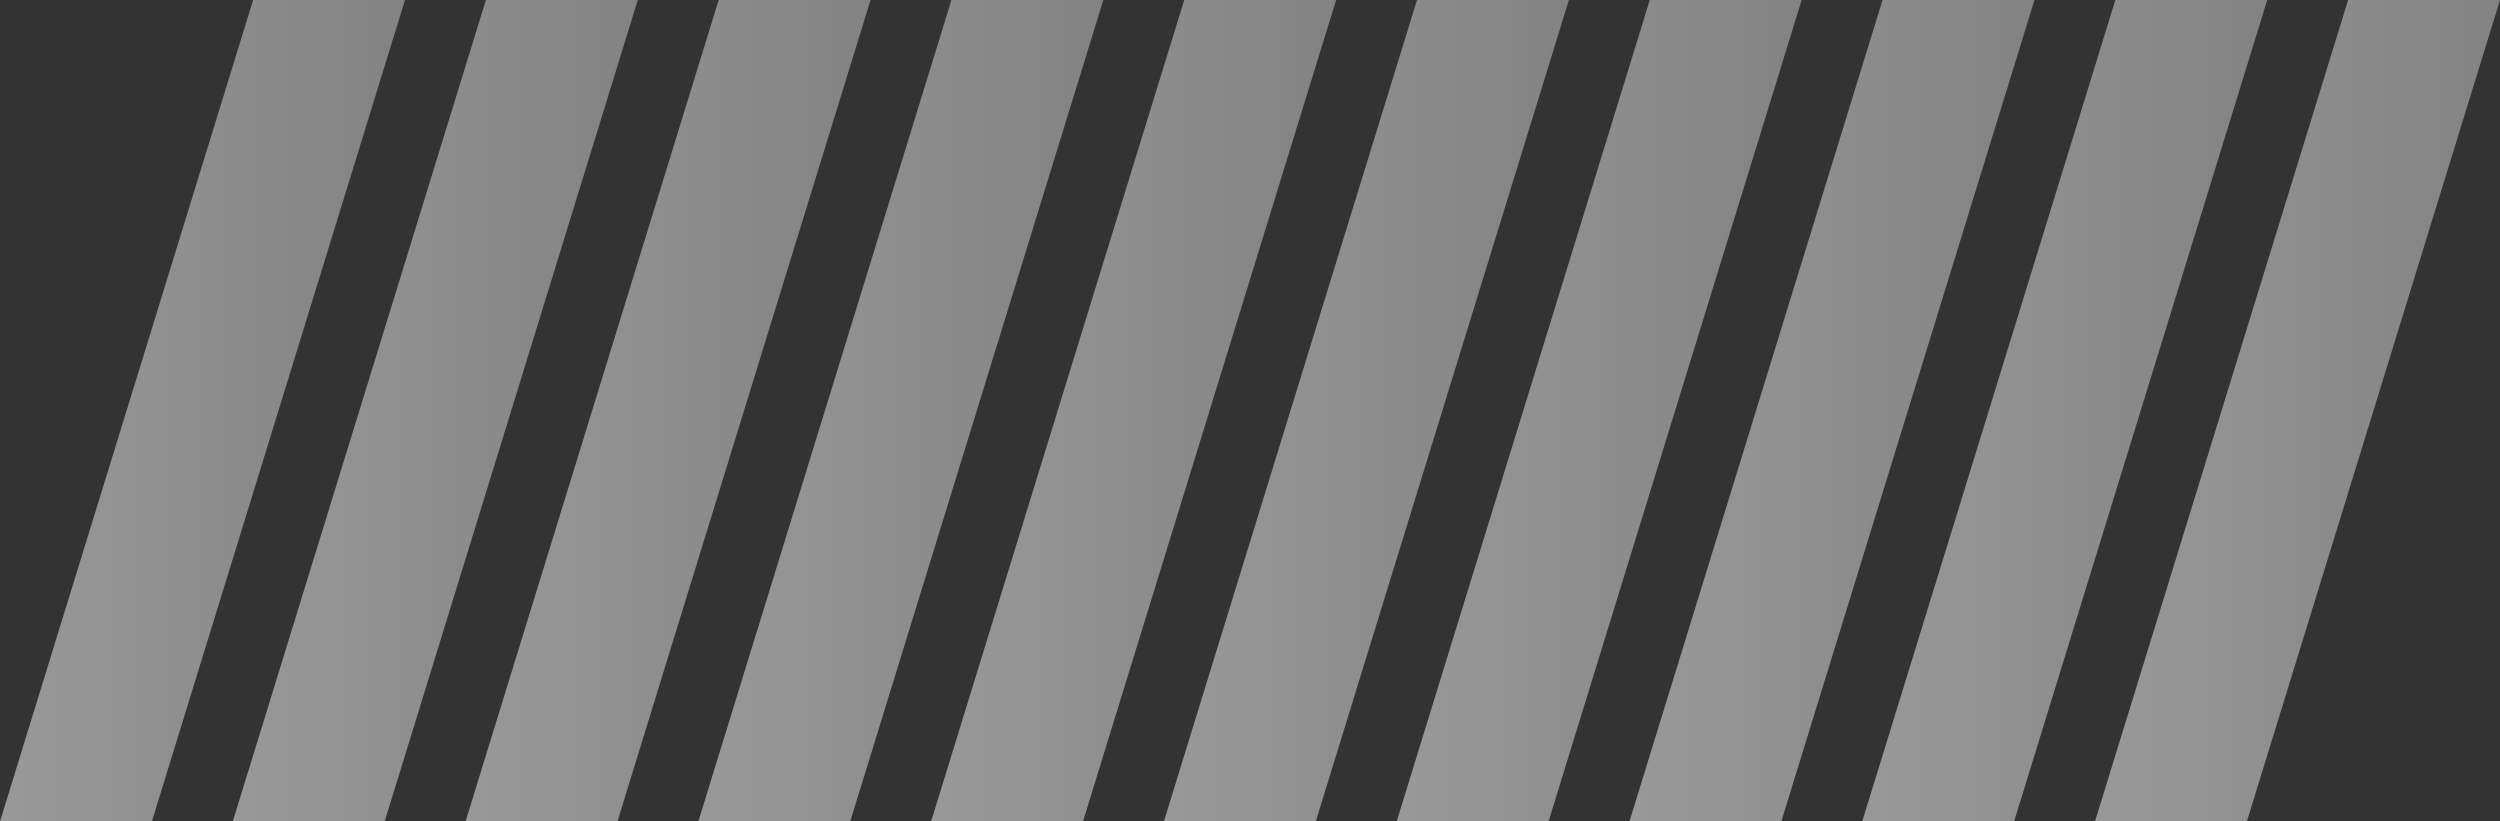
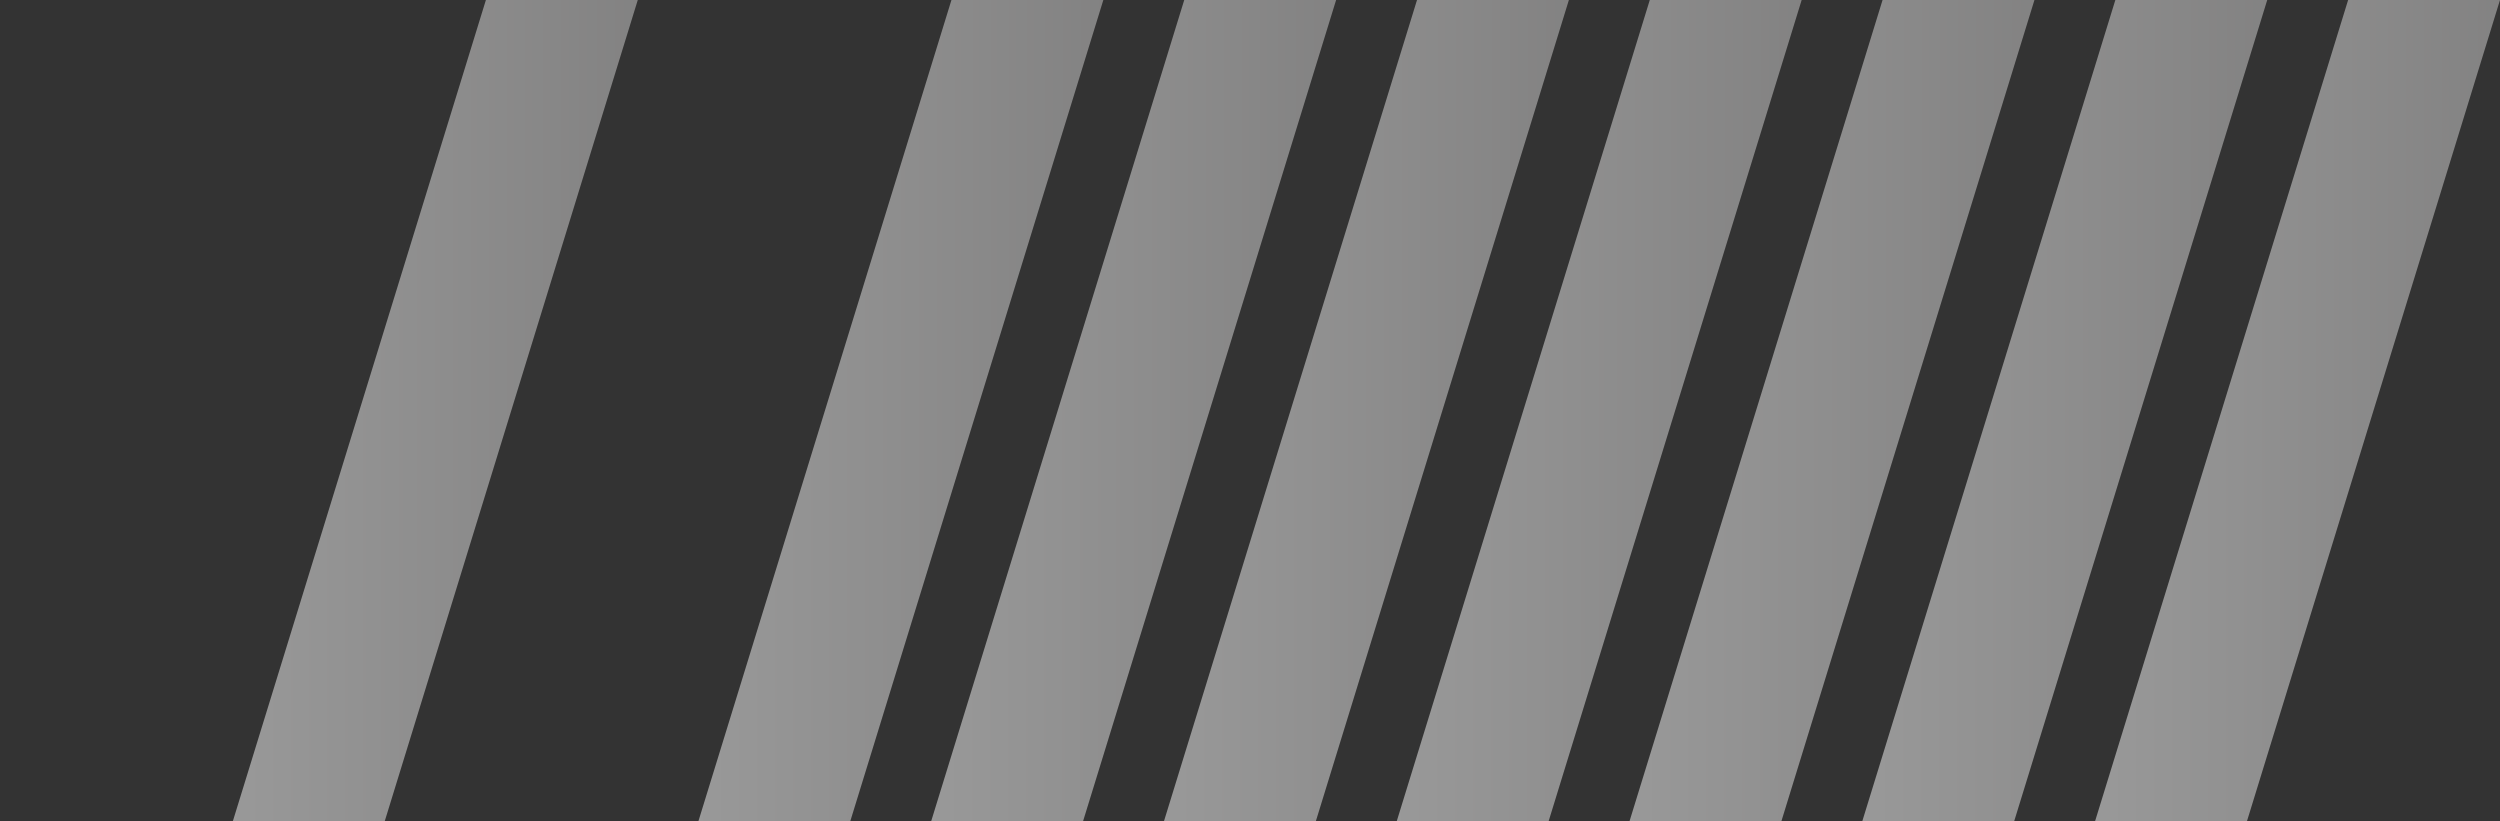
<svg xmlns="http://www.w3.org/2000/svg" xmlns:xlink="http://www.w3.org/1999/xlink" id="Calque_2" data-name="Calque 2" viewBox="0 0 2434.41 799.88">
  <rect x="0" y="0" width="2434.41" height="799.88" fill="#333333" stroke="none" />
  <defs>
    <style>
      .cls-1 {
        fill: url(#Dégradé_sans_nom_57-10);
      }

      .cls-1, .cls-2, .cls-3, .cls-4, .cls-5, .cls-6, .cls-7, .cls-8, .cls-9, .cls-10 {
        stroke-width: 0px;
      }

      .cls-2 {
        fill: url(#Dégradé_sans_nom_57-6);
      }

      .cls-3 {
        fill: url(#Dégradé_sans_nom_57-7);
      }

      .cls-4 {
        fill: url(#Dégradé_sans_nom_57-4);
      }

      .cls-5 {
        fill: url(#Dégradé_sans_nom_57-5);
      }

      .cls-6 {
        fill: url(#Dégradé_sans_nom_57-8);
      }

      .cls-7 {
        fill: url(#Dégradé_sans_nom_57-2);
      }

      .cls-8 {
        fill: url(#Dégradé_sans_nom_57-3);
      }

      .cls-9 {
        fill: url(#Dégradé_sans_nom_57-9);
      }

      .cls-11 {
        opacity: .5;
      }

      .cls-10 {
        fill: url(#Dégradé_sans_nom_57);
      }
    </style>
    <linearGradient id="Dégradé_sans_nom_57" data-name="Dégradé sans nom 57" x1="0" y1="399.94" x2="394.37" y2="399.94" gradientUnits="userSpaceOnUse">
      <stop offset="0" stop-color="#fff" />
      <stop offset="1" stop-color="#d3d2d2" />
    </linearGradient>
    <linearGradient id="Dégradé_sans_nom_57-2" data-name="Dégradé sans nom 57" x1="226.67" x2="621.04" xlink:href="#Dégradé_sans_nom_57" />
    <linearGradient id="Dégradé_sans_nom_57-3" data-name="Dégradé sans nom 57" x1="453.34" x2="847.71" xlink:href="#Dégradé_sans_nom_57" />
    <linearGradient id="Dégradé_sans_nom_57-4" data-name="Dégradé sans nom 57" x1="680.01" x2="1074.38" xlink:href="#Dégradé_sans_nom_57" />
    <linearGradient id="Dégradé_sans_nom_57-5" data-name="Dégradé sans nom 57" x1="906.68" x2="1301.05" xlink:href="#Dégradé_sans_nom_57" />
    <linearGradient id="Dégradé_sans_nom_57-6" data-name="Dégradé sans nom 57" x1="1133.36" x2="1527.72" xlink:href="#Dégradé_sans_nom_57" />
    <linearGradient id="Dégradé_sans_nom_57-7" data-name="Dégradé sans nom 57" x1="1360.03" x2="1754.39" xlink:href="#Dégradé_sans_nom_57" />
    <linearGradient id="Dégradé_sans_nom_57-8" data-name="Dégradé sans nom 57" x1="1586.7" x2="1981.07" xlink:href="#Dégradé_sans_nom_57" />
    <linearGradient id="Dégradé_sans_nom_57-9" data-name="Dégradé sans nom 57" x1="1813.37" x2="2207.74" xlink:href="#Dégradé_sans_nom_57" />
    <linearGradient id="Dégradé_sans_nom_57-10" data-name="Dégradé sans nom 57" x1="2040.04" x2="2434.41" xlink:href="#Dégradé_sans_nom_57" />
  </defs>
  <g id="Calque_1-2" data-name="Calque 1">
    <g class="cls-11">
-       <polygon class="cls-10" points="147.89 799.88 0 799.88 246.48 0 394.37 0 147.89 799.88" />
-     </g>
+       </g>
    <g class="cls-11">
      <polygon class="cls-7" points="374.56 799.88 226.67 799.88 473.15 0 621.04 0 374.56 799.88" />
    </g>
    <g class="cls-11">
-       <polygon class="cls-8" points="601.23 799.88 453.34 799.88 699.82 0 847.71 0 601.23 799.88" />
-     </g>
+       </g>
    <g class="cls-11">
      <polygon class="cls-4" points="827.9 799.88 680.01 799.88 926.49 0 1074.38 0 827.9 799.88" />
    </g>
    <g class="cls-11">
      <polygon class="cls-5" points="1054.57 799.88 906.68 799.88 1153.17 0 1301.05 0 1054.57 799.88" />
    </g>
    <g class="cls-11">
      <polygon class="cls-2" points="1281.24 799.88 1133.36 799.88 1379.84 0 1527.72 0 1281.24 799.88" />
    </g>
    <g class="cls-11">
      <polygon class="cls-3" points="1507.91 799.88 1360.03 799.88 1606.51 0 1754.39 0 1507.91 799.88" />
    </g>
    <g class="cls-11">
      <polygon class="cls-6" points="1734.58 799.88 1586.7 799.88 1833.18 0 1981.07 0 1734.58 799.88" />
    </g>
    <g class="cls-11">
      <polygon class="cls-9" points="1961.26 799.88 1813.37 799.88 2059.85 0 2207.74 0 1961.26 799.88" />
    </g>
    <g class="cls-11">
      <polygon class="cls-1" points="2187.93 799.88 2040.04 799.88 2286.52 0 2434.41 0 2187.93 799.88" />
    </g>
  </g>
</svg>